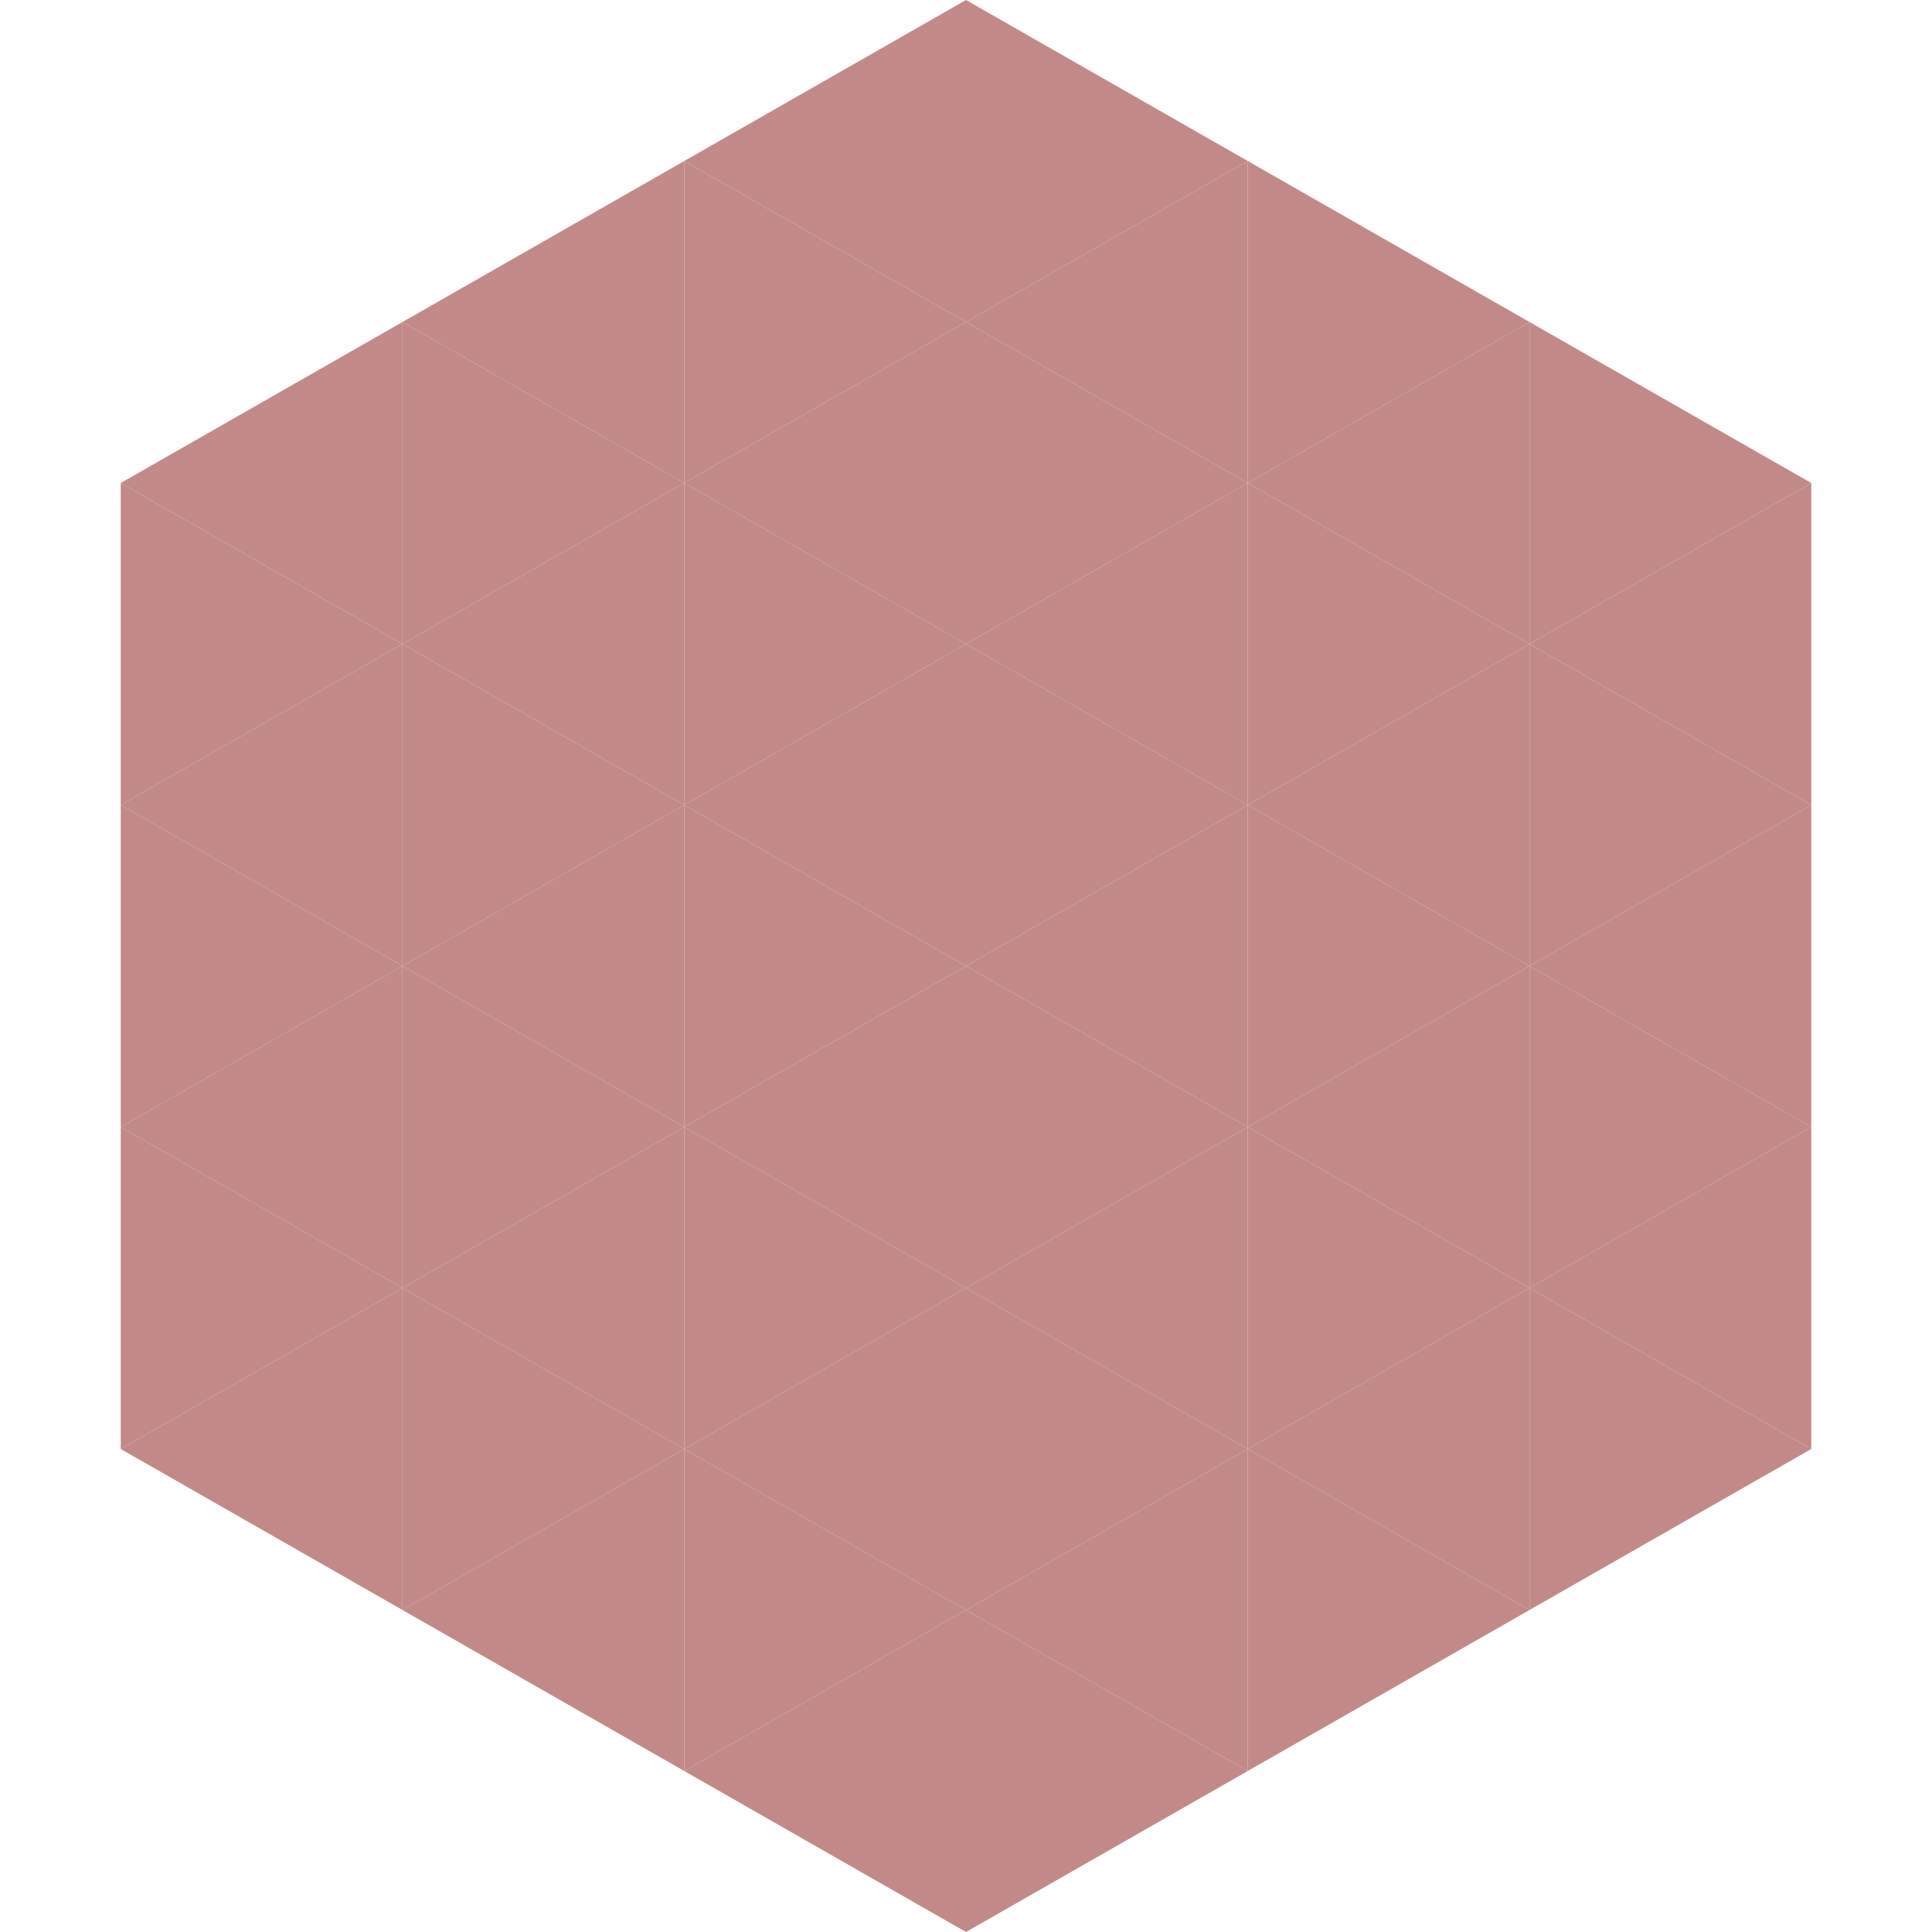
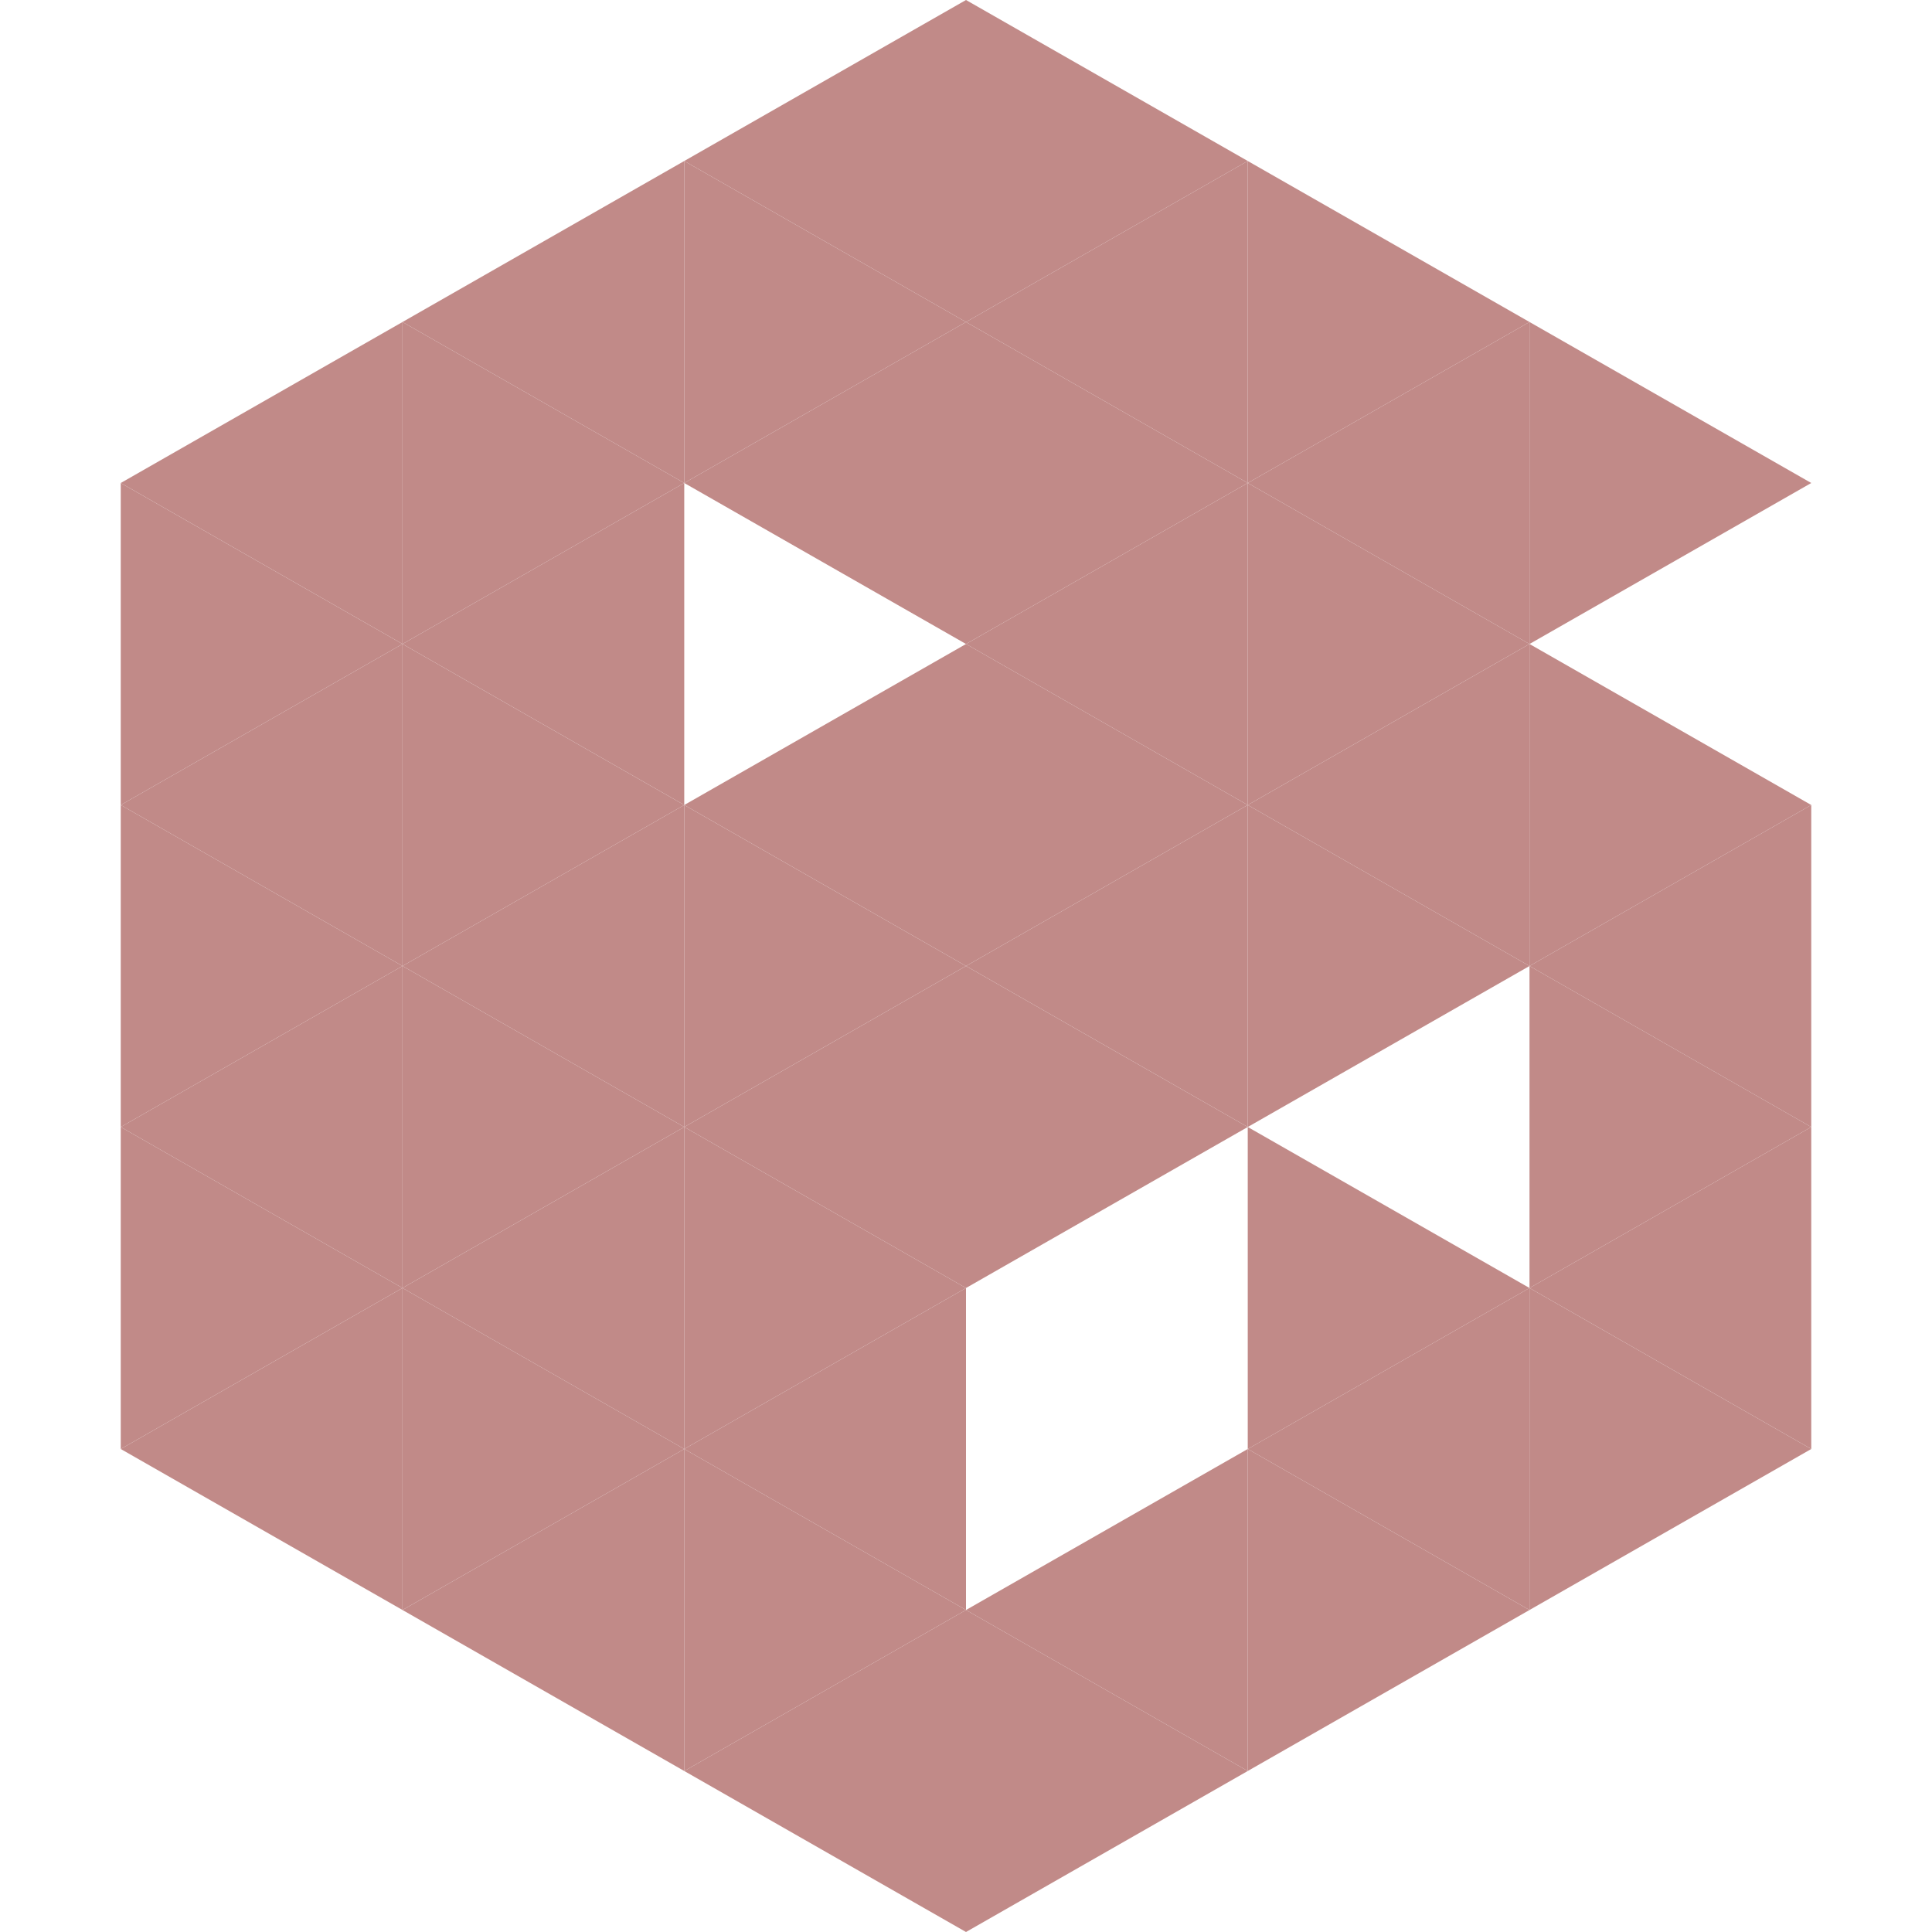
<svg xmlns="http://www.w3.org/2000/svg" width="240" height="240">
  <polygon points="50,40 15,60 50,80" style="fill:rgb(193,138,136)" />
  <polygon points="190,40 225,60 190,80" style="fill:rgb(193,138,136)" />
  <polygon points="15,60 50,80 15,100" style="fill:rgb(193,138,136)" />
-   <polygon points="225,60 190,80 225,100" style="fill:rgb(193,138,136)" />
  <polygon points="50,80 15,100 50,120" style="fill:rgb(193,138,136)" />
  <polygon points="190,80 225,100 190,120" style="fill:rgb(193,138,136)" />
  <polygon points="15,100 50,120 15,140" style="fill:rgb(193,138,136)" />
  <polygon points="225,100 190,120 225,140" style="fill:rgb(193,138,136)" />
  <polygon points="50,120 15,140 50,160" style="fill:rgb(193,138,136)" />
  <polygon points="190,120 225,140 190,160" style="fill:rgb(193,138,136)" />
  <polygon points="15,140 50,160 15,180" style="fill:rgb(193,138,136)" />
  <polygon points="225,140 190,160 225,180" style="fill:rgb(193,138,136)" />
  <polygon points="50,160 15,180 50,200" style="fill:rgb(193,138,136)" />
  <polygon points="190,160 225,180 190,200" style="fill:rgb(193,138,136)" />
  <polygon points="15,180 50,200 15,220" style="fill:rgb(255,255,255); fill-opacity:0" />
  <polygon points="225,180 190,200 225,220" style="fill:rgb(255,255,255); fill-opacity:0" />
  <polygon points="50,0 85,20 50,40" style="fill:rgb(255,255,255); fill-opacity:0" />
  <polygon points="190,0 155,20 190,40" style="fill:rgb(255,255,255); fill-opacity:0" />
  <polygon points="85,20 50,40 85,60" style="fill:rgb(193,138,136)" />
  <polygon points="155,20 190,40 155,60" style="fill:rgb(193,138,136)" />
  <polygon points="50,40 85,60 50,80" style="fill:rgb(193,138,136)" />
  <polygon points="190,40 155,60 190,80" style="fill:rgb(193,138,136)" />
  <polygon points="85,60 50,80 85,100" style="fill:rgb(193,138,136)" />
  <polygon points="155,60 190,80 155,100" style="fill:rgb(193,138,136)" />
  <polygon points="50,80 85,100 50,120" style="fill:rgb(193,138,136)" />
  <polygon points="190,80 155,100 190,120" style="fill:rgb(193,138,136)" />
  <polygon points="85,100 50,120 85,140" style="fill:rgb(193,138,136)" />
  <polygon points="155,100 190,120 155,140" style="fill:rgb(193,138,136)" />
  <polygon points="50,120 85,140 50,160" style="fill:rgb(193,138,136)" />
-   <polygon points="190,120 155,140 190,160" style="fill:rgb(193,138,136)" />
  <polygon points="85,140 50,160 85,180" style="fill:rgb(193,138,136)" />
  <polygon points="155,140 190,160 155,180" style="fill:rgb(193,138,136)" />
  <polygon points="50,160 85,180 50,200" style="fill:rgb(193,138,136)" />
  <polygon points="190,160 155,180 190,200" style="fill:rgb(193,138,136)" />
  <polygon points="85,180 50,200 85,220" style="fill:rgb(193,138,136)" />
  <polygon points="155,180 190,200 155,220" style="fill:rgb(193,138,136)" />
  <polygon points="120,0 85,20 120,40" style="fill:rgb(193,138,136)" />
  <polygon points="120,0 155,20 120,40" style="fill:rgb(193,138,136)" />
  <polygon points="85,20 120,40 85,60" style="fill:rgb(193,138,136)" />
  <polygon points="155,20 120,40 155,60" style="fill:rgb(193,138,136)" />
  <polygon points="120,40 85,60 120,80" style="fill:rgb(193,138,136)" />
  <polygon points="120,40 155,60 120,80" style="fill:rgb(193,138,136)" />
-   <polygon points="85,60 120,80 85,100" style="fill:rgb(193,138,136)" />
  <polygon points="155,60 120,80 155,100" style="fill:rgb(193,138,136)" />
  <polygon points="120,80 85,100 120,120" style="fill:rgb(193,138,136)" />
  <polygon points="120,80 155,100 120,120" style="fill:rgb(193,138,136)" />
  <polygon points="85,100 120,120 85,140" style="fill:rgb(193,138,136)" />
  <polygon points="155,100 120,120 155,140" style="fill:rgb(193,138,136)" />
  <polygon points="120,120 85,140 120,160" style="fill:rgb(193,138,136)" />
  <polygon points="120,120 155,140 120,160" style="fill:rgb(193,138,136)" />
  <polygon points="85,140 120,160 85,180" style="fill:rgb(193,138,136)" />
-   <polygon points="155,140 120,160 155,180" style="fill:rgb(193,138,136)" />
  <polygon points="120,160 85,180 120,200" style="fill:rgb(193,138,136)" />
-   <polygon points="120,160 155,180 120,200" style="fill:rgb(193,138,136)" />
  <polygon points="85,180 120,200 85,220" style="fill:rgb(193,138,136)" />
  <polygon points="155,180 120,200 155,220" style="fill:rgb(193,138,136)" />
  <polygon points="120,200 85,220 120,240" style="fill:rgb(193,138,136)" />
  <polygon points="120,200 155,220 120,240" style="fill:rgb(193,138,136)" />
  <polygon points="85,220 120,240 85,260" style="fill:rgb(255,255,255); fill-opacity:0" />
  <polygon points="155,220 120,240 155,260" style="fill:rgb(255,255,255); fill-opacity:0" />
</svg>